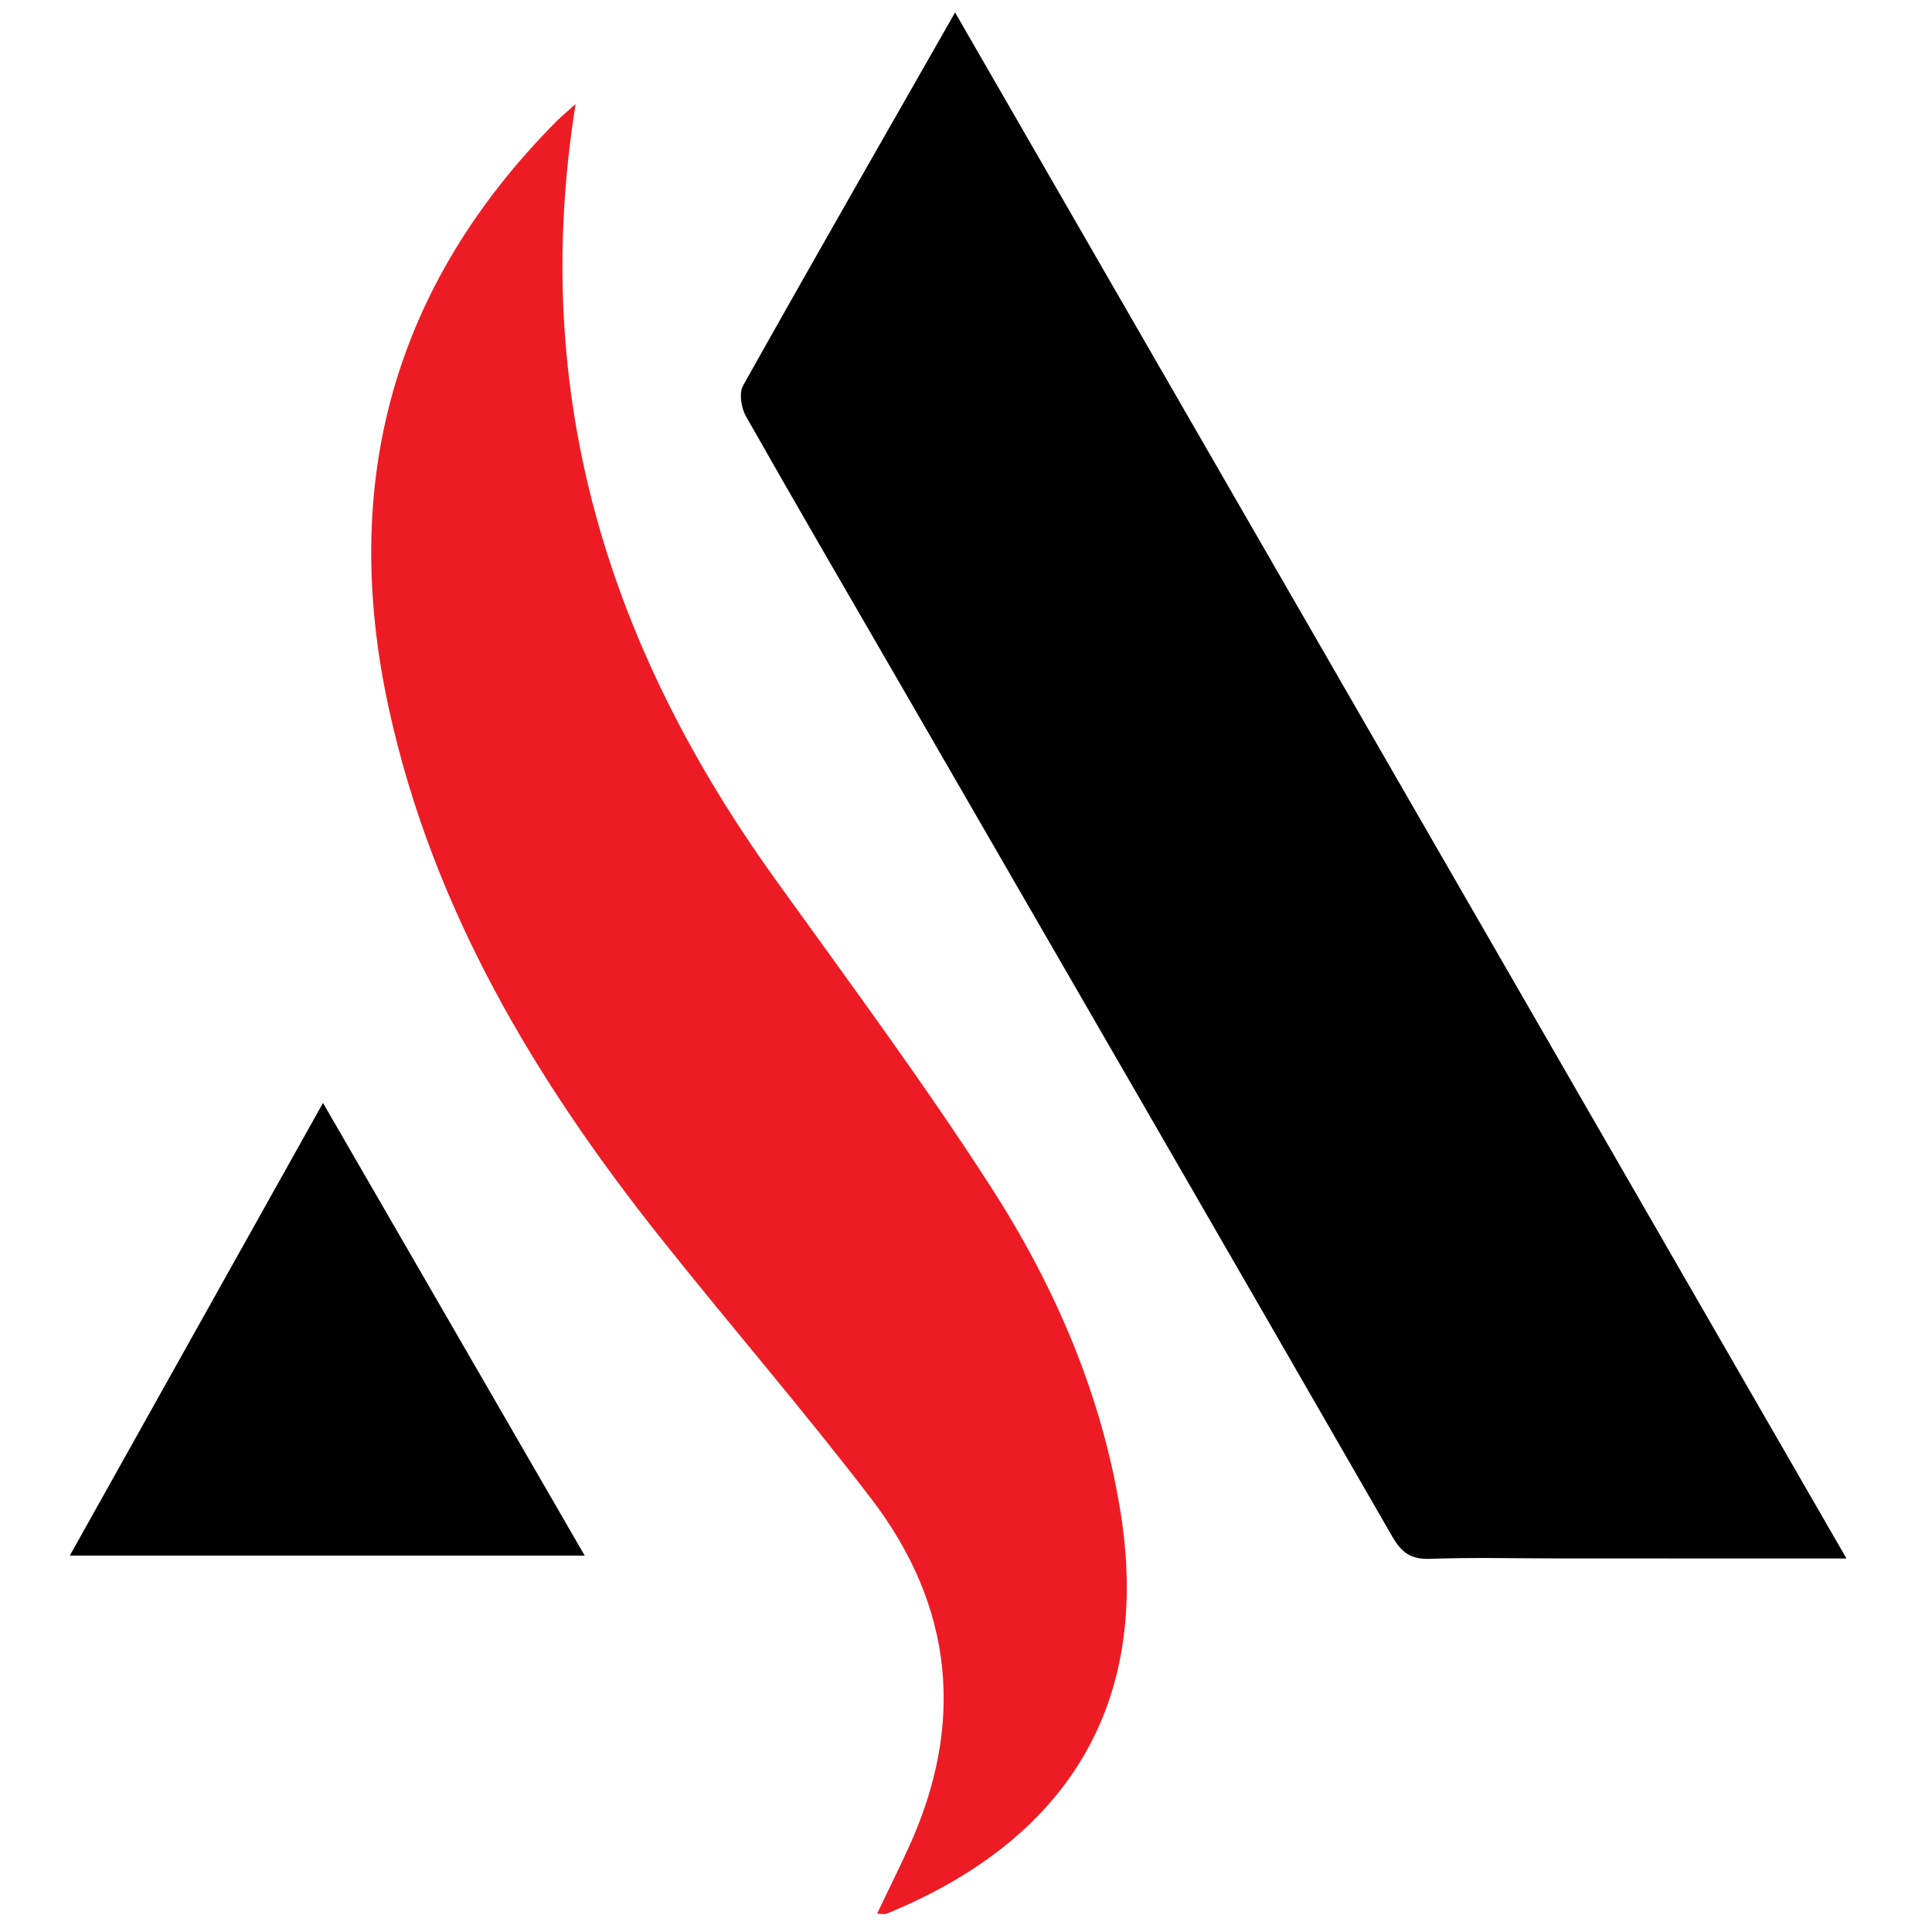
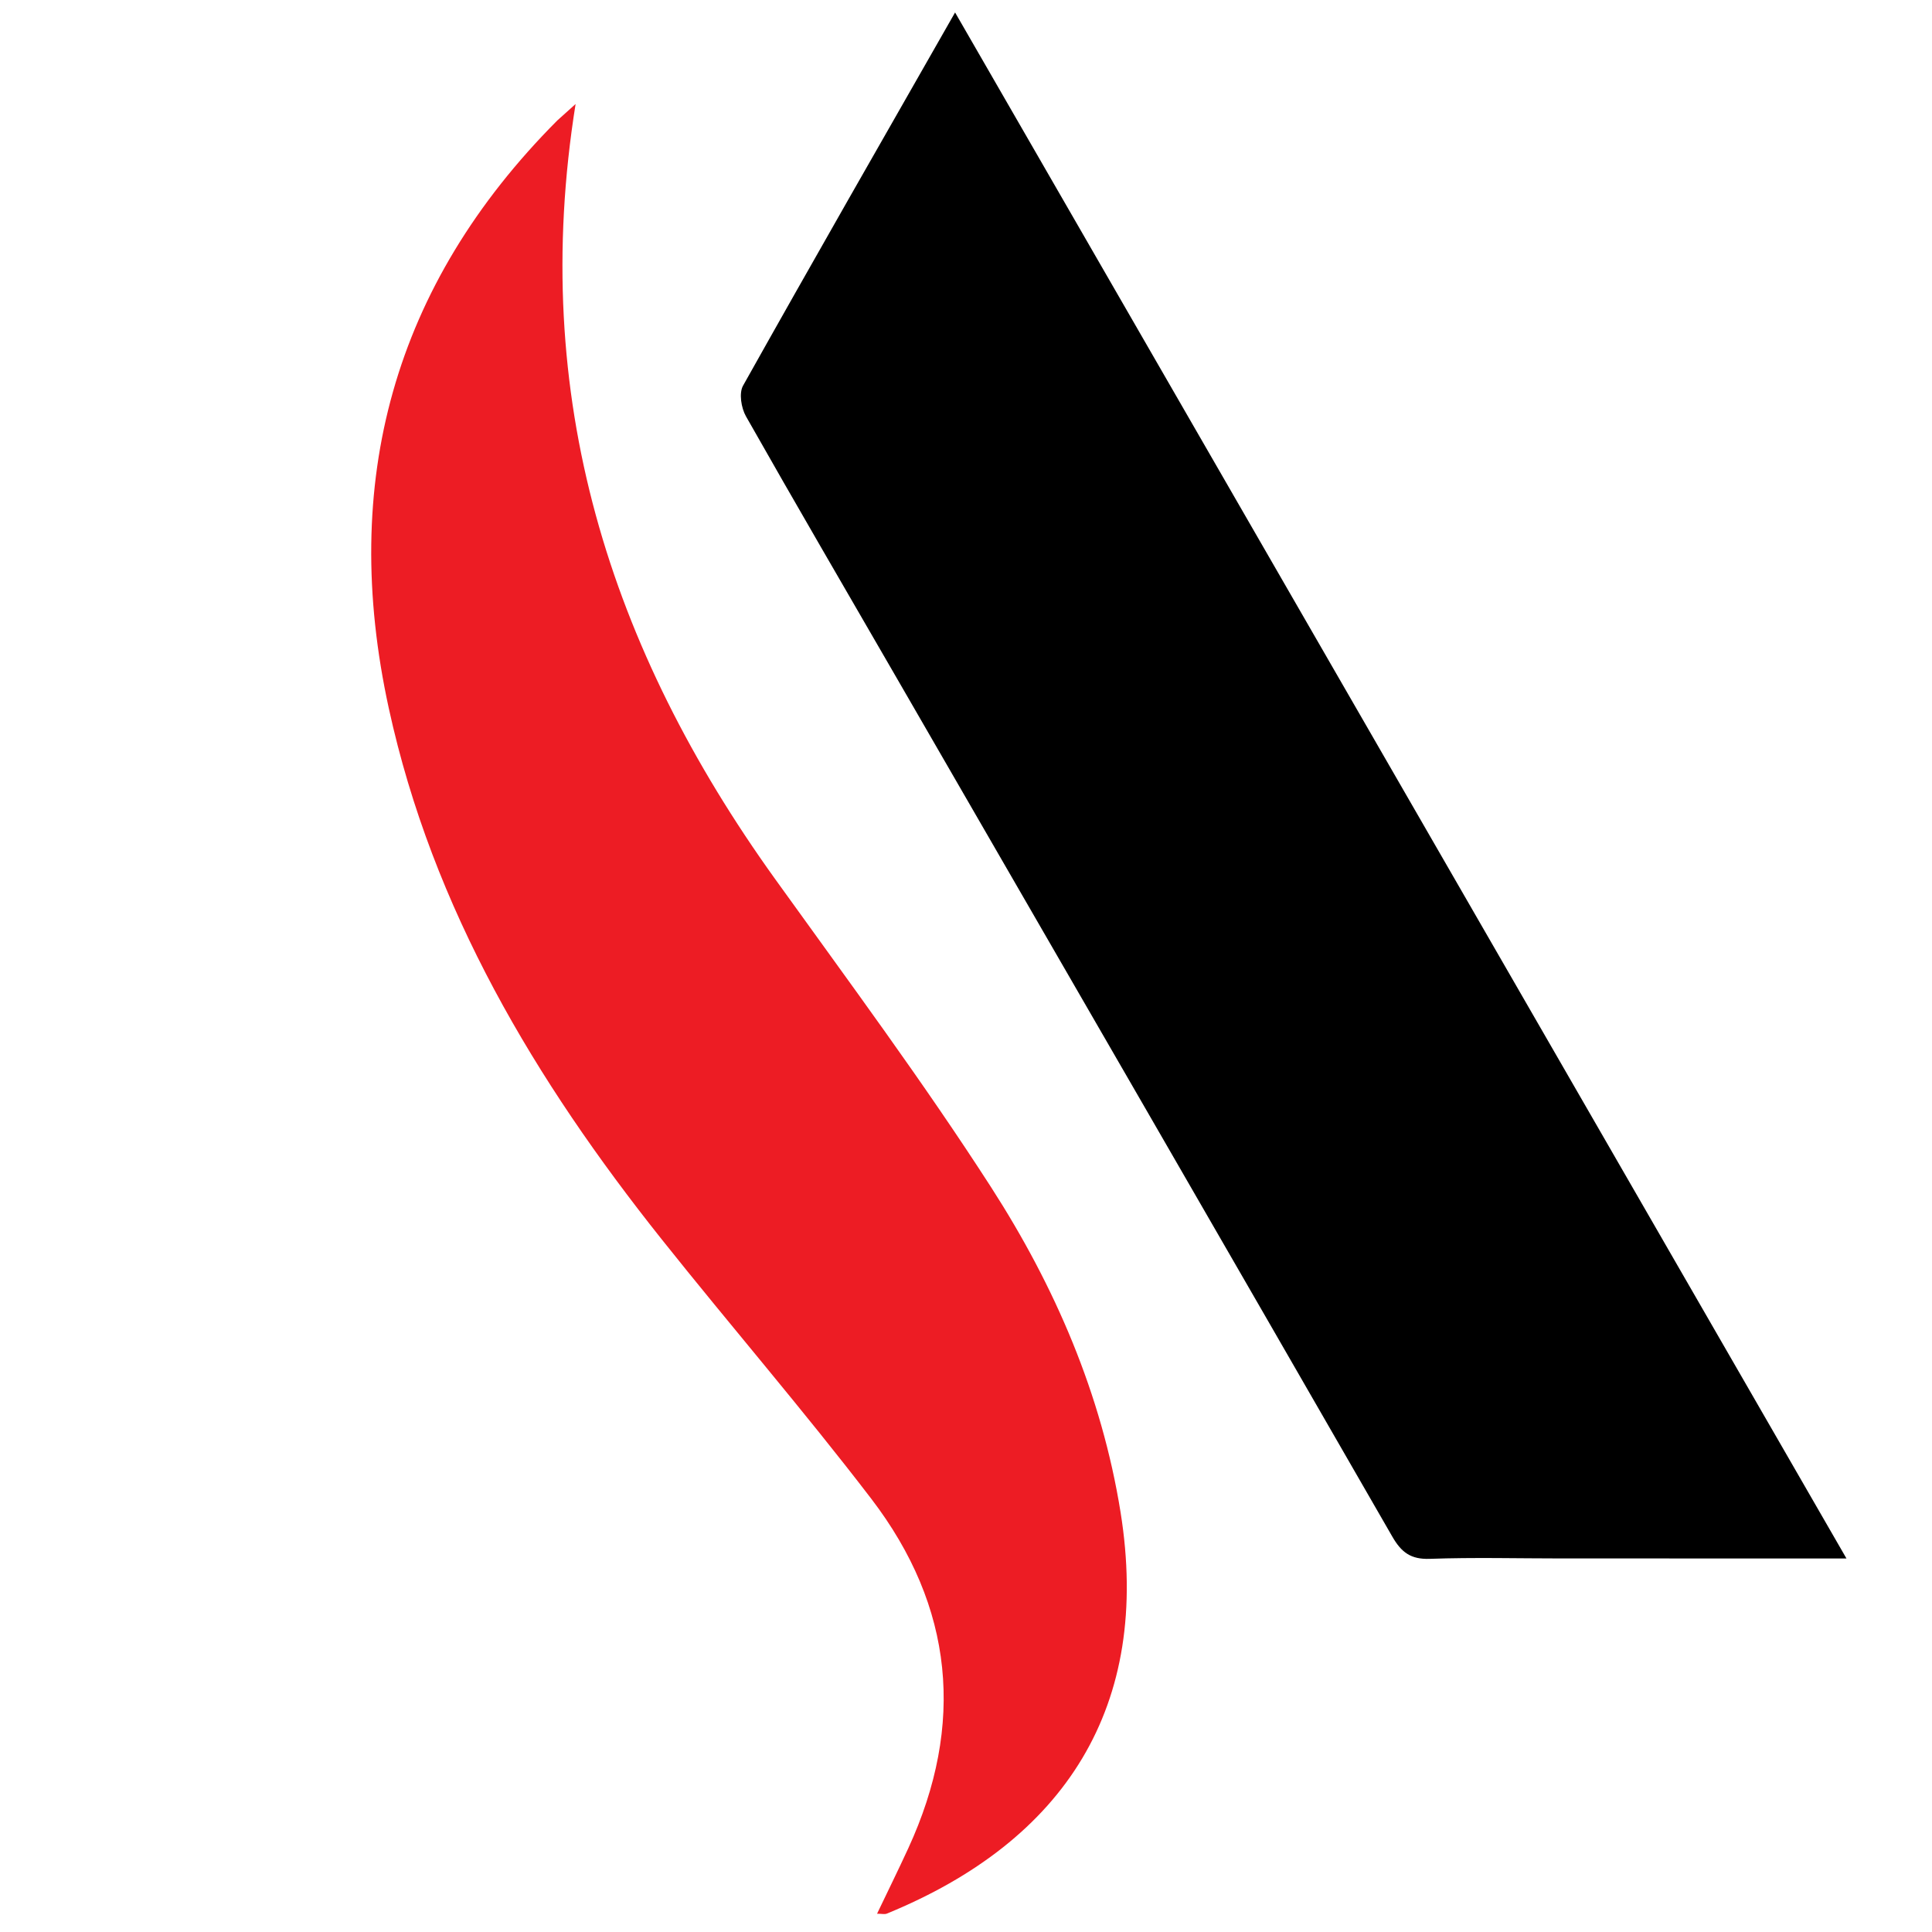
<svg xmlns="http://www.w3.org/2000/svg" version="1.1" id="Layer_1" x="0px" y="0px" width="192px" height="192px" viewBox="0 0 192 192" enable-background="new 0 0 192 192" xml:space="preserve">
  <g>
    <path d="M183.498,154.878c-9.758,0-19.021,0.002-28.281-0.001c-4.373-0.001-8.751-0.118-13.119,0.039   c-1.891,0.068-2.827-0.639-3.733-2.211c-16.394-28.482-32.845-56.935-49.289-85.39c-4.994-8.641-10.025-17.259-14.943-25.942   c-0.47-0.829-0.708-2.299-0.29-3.045c6.876-12.272,13.875-24.475,21.072-37.09C124.45,52.467,153.829,103.422,183.498,154.878" />
-     <path fill="#ED1C24" d="M57.202,10.337c-4.653,29.093,3.392,54.14,19.82,77.008c7.277,10.13,14.723,20.162,21.471,30.639   c6.343,9.849,10.987,20.573,12.867,32.299c3.094,19.286-5.508,32.636-23.229,39.891c-0.218,0.088-0.503,0.01-0.97,0.01   c1.075-2.248,2.117-4.363,3.103-6.504c5.664-12.304,4.524-24.013-3.676-34.732c-6.714-8.775-13.953-17.148-20.838-25.797   C53.195,107.381,42.991,90.347,38.638,70.39c-4.89-22.418,0.423-42.023,16.743-58.416C55.746,11.61,56.147,11.284,57.202,10.337" />
-     <path d="M32.099,109.609c8.673,14.999,17.242,29.824,26.008,44.986H6.936C15.382,139.494,23.69,124.642,32.099,109.609" />
+     <path fill="#ED1C24" d="M57.202,10.337c-4.653,29.093,3.392,54.14,19.82,77.008c7.277,10.13,14.723,20.162,21.471,30.639   c6.343,9.849,10.987,20.573,12.867,32.299c3.094,19.286-5.508,32.636-23.229,39.891c-0.218,0.088-0.503,0.01-0.97,0.01   c1.075-2.248,2.117-4.363,3.103-6.504c5.664-12.304,4.524-24.013-3.676-34.732c-6.714-8.775-13.953-17.148-20.838-25.797   C53.195,107.381,42.991,90.347,38.638,70.39c-4.89-22.418,0.423-42.023,16.743-58.416" />
  </g>
</svg>